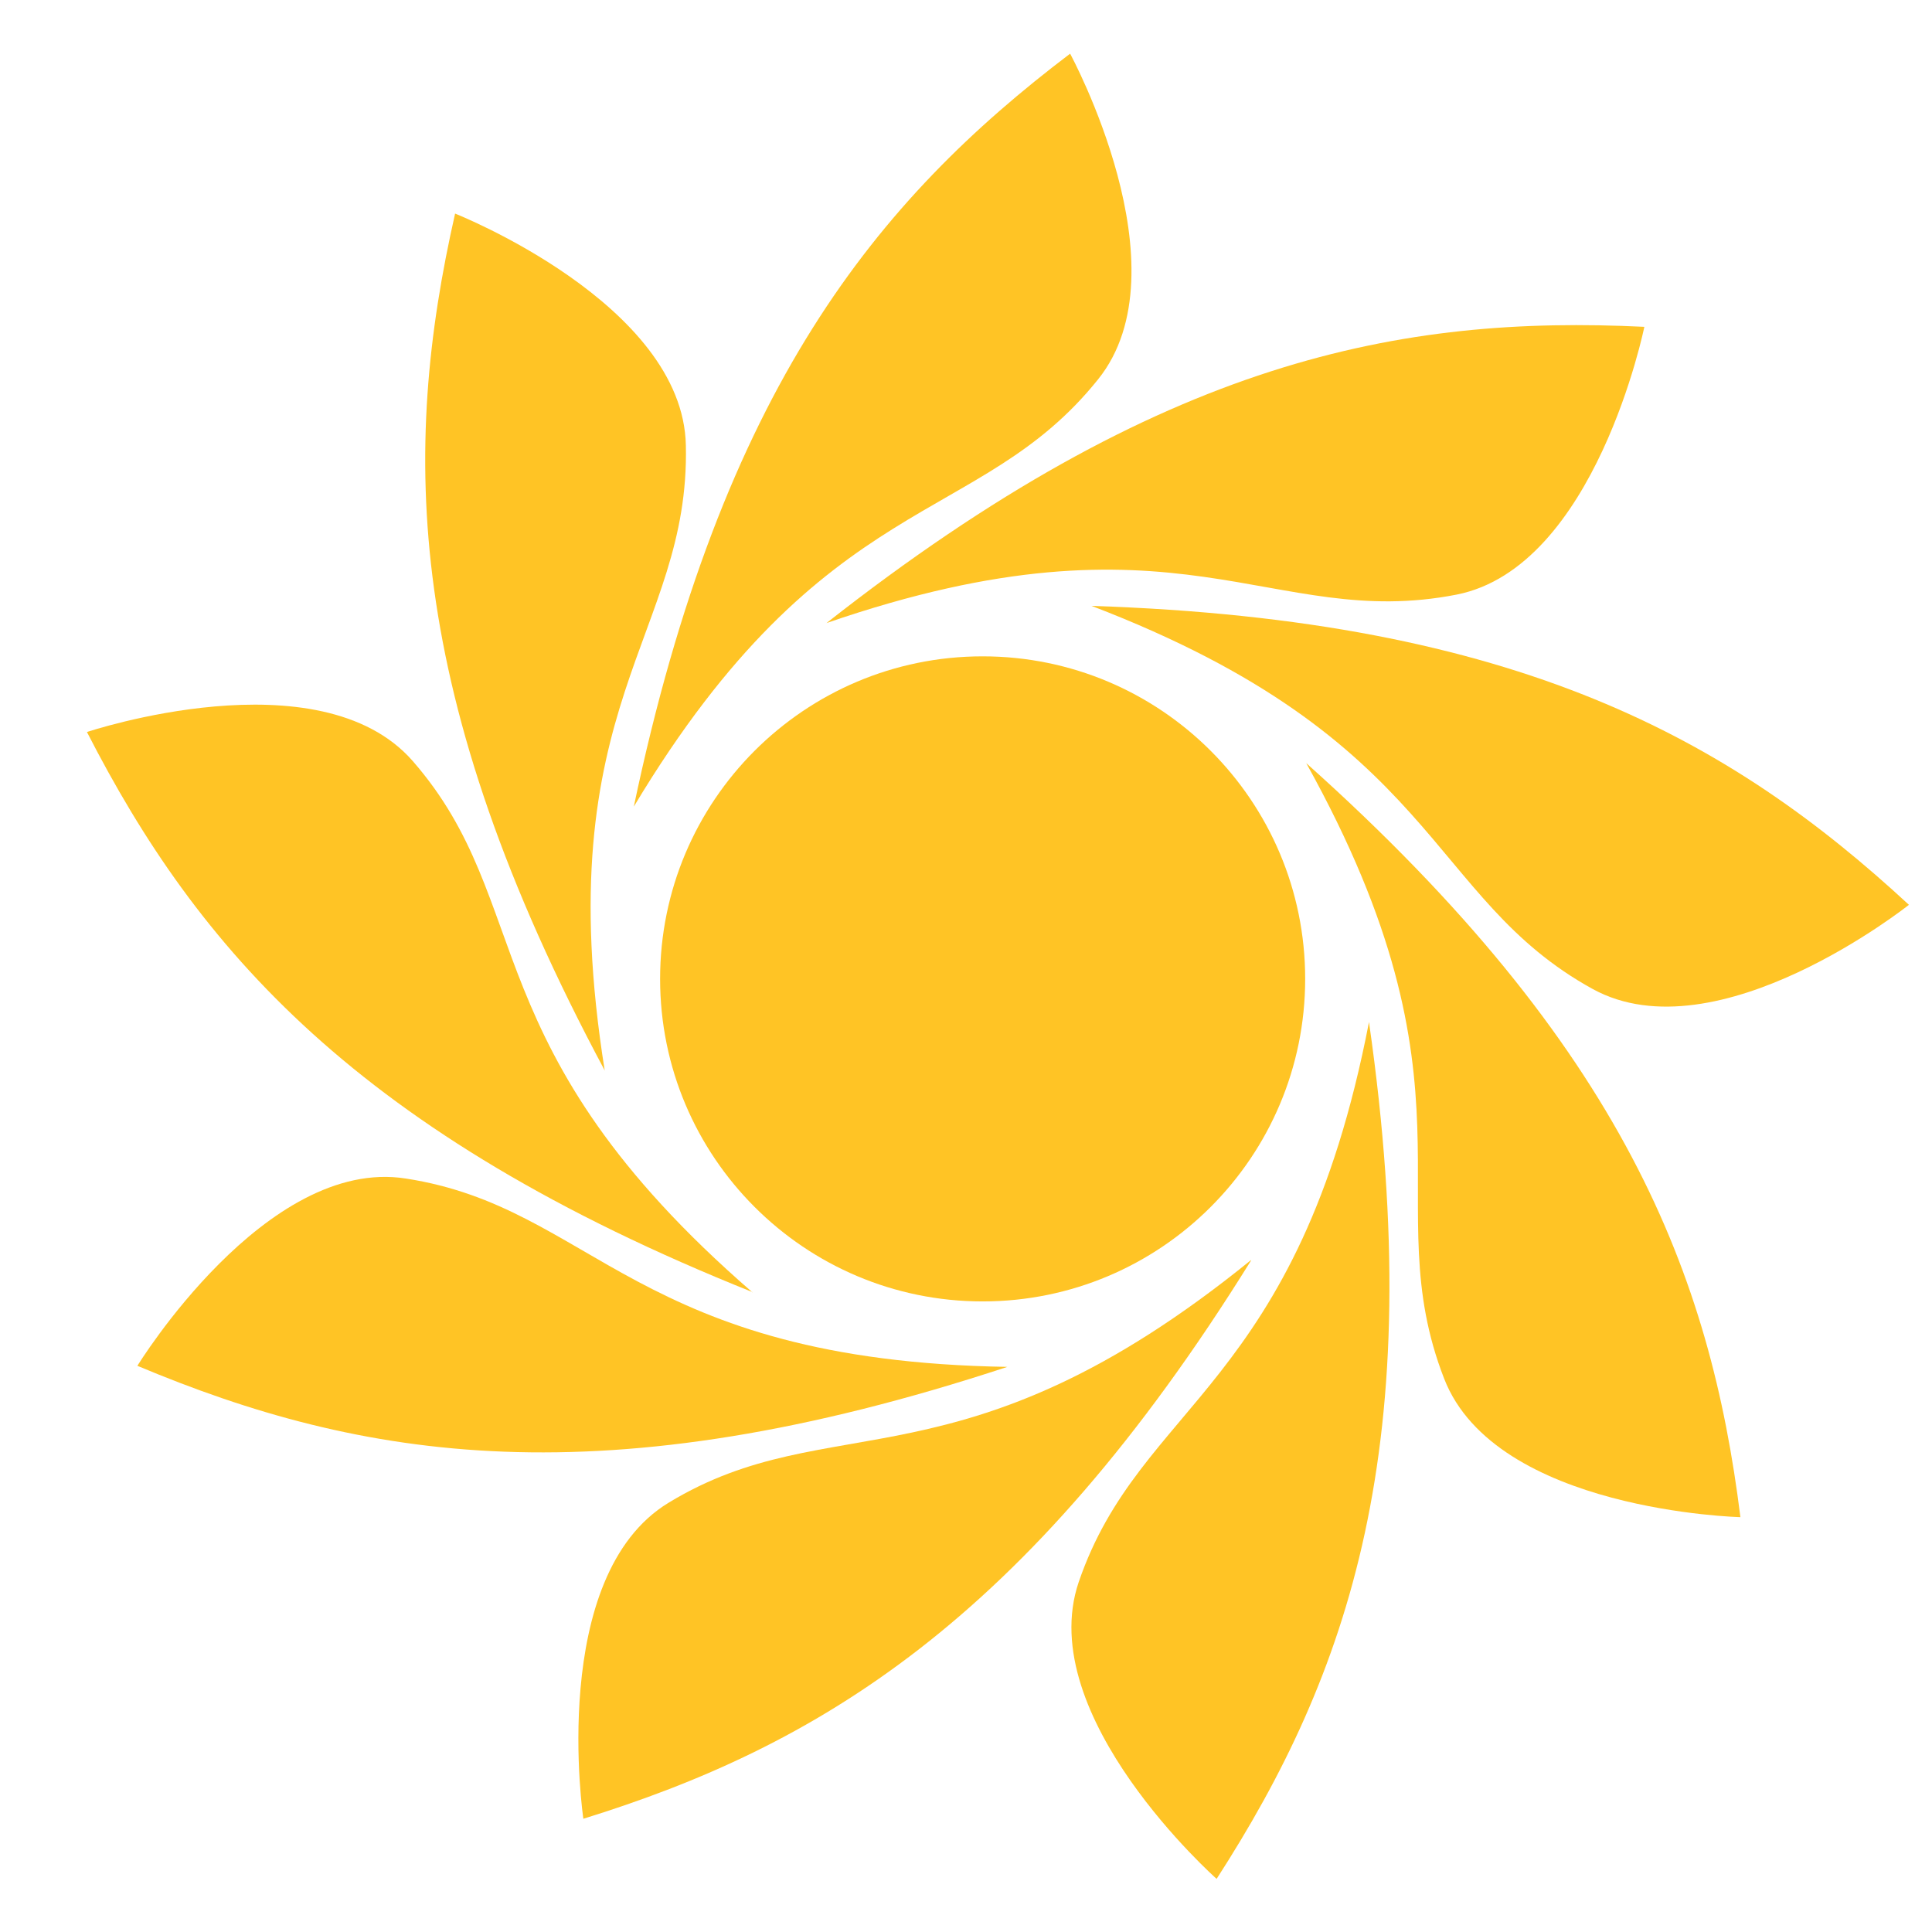
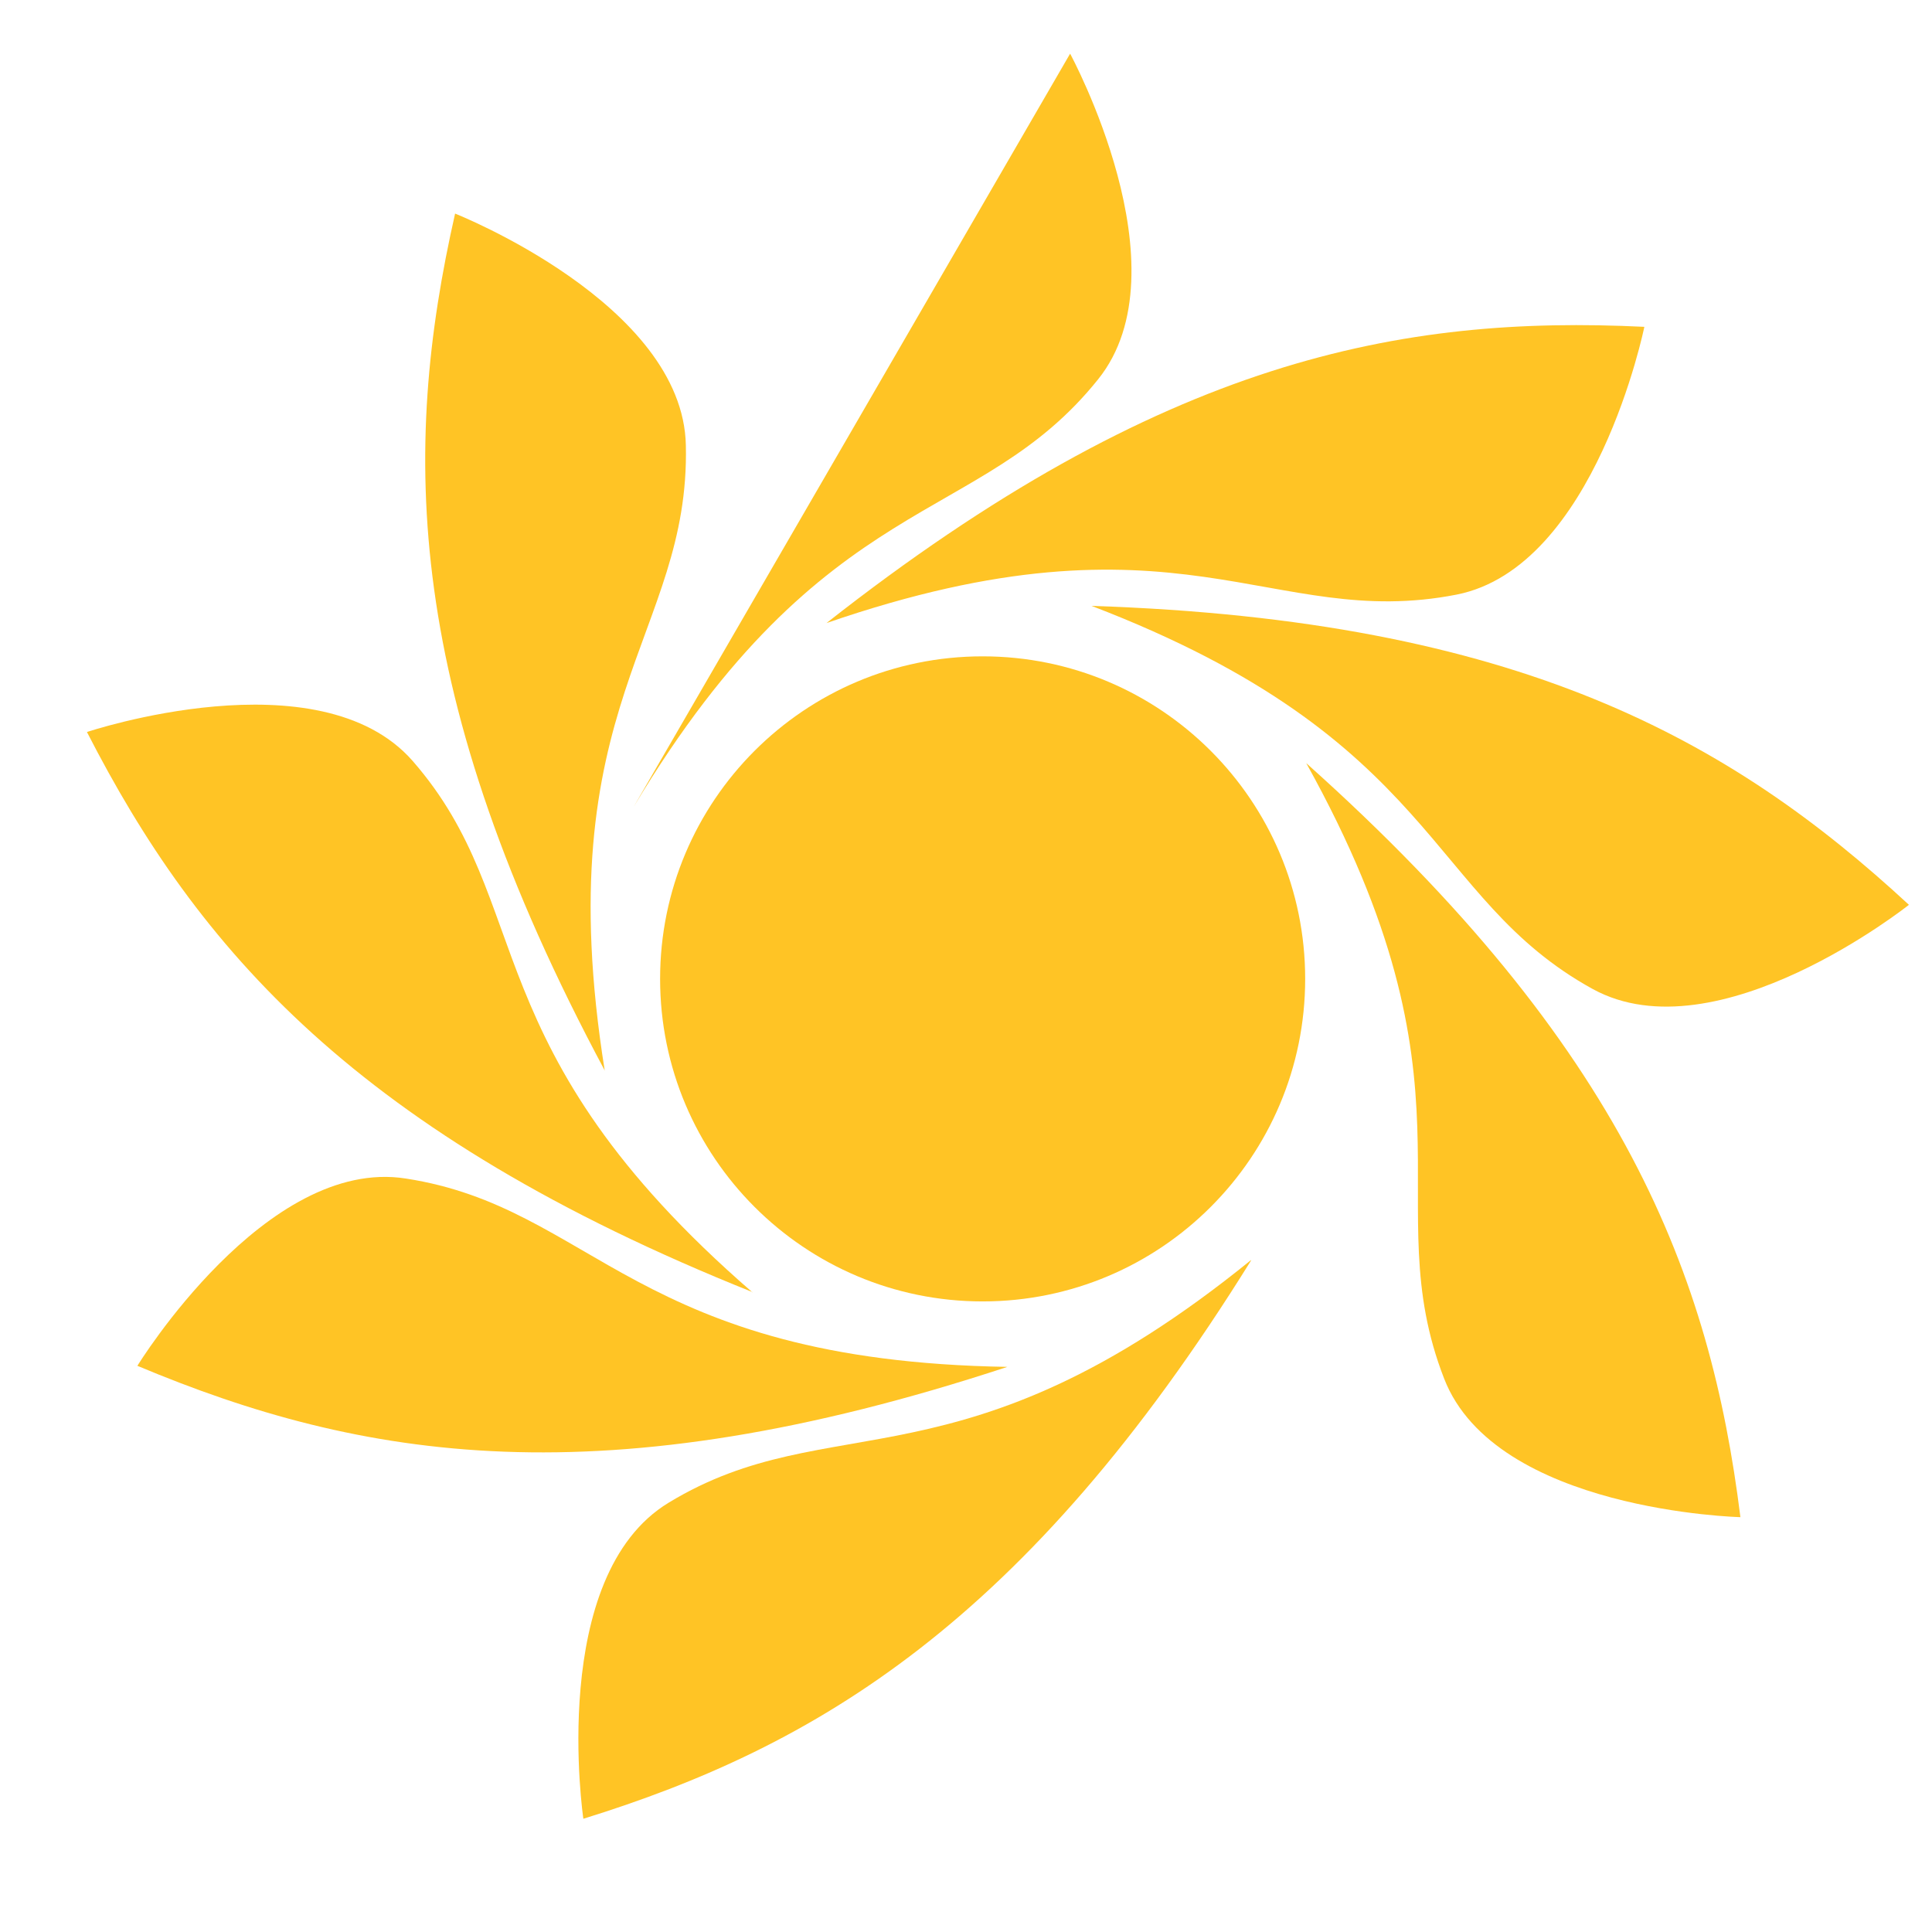
<svg xmlns="http://www.w3.org/2000/svg" width="36" height="36" viewBox="0 0 36 36" fill="none">
  <path d="M24.34 14.22C27.72 20.3 25.62 22.38 26.91 25.69C27.87 28.16 32.43 28.27 32.43 28.27C31.87 23.78 30.28 19.53 24.34 14.22Z" fill="#FFC425" />
  <path d="M20.34 11.29C26.84 13.78 26.57 16.72 29.68 18.43C32 19.7 35.57 16.86 35.57 16.86C32.25 13.79 28.3 11.55 20.34 11.29Z" fill="#FFC425" />
  <path d="M15.4 11.61C21.98 9.34 23.66 11.76 27.14 11.08C29.73 10.57 30.64 6.09 30.64 6.09C26.12 5.87 21.66 6.69 15.4 11.61Z" fill="#FFC425" />
-   <path d="M11.81 15.03C15.39 9.06 18.24 9.84 20.46 7.07C22.12 5.01 19.94 1 19.94 1C16.34 3.73 13.45 7.24 11.81 15.03Z" fill="#FFC425" />
+   <path d="M11.81 15.03C15.39 9.06 18.24 9.84 20.46 7.07C22.12 5.01 19.94 1 19.94 1Z" fill="#FFC425" />
  <path d="M11.27 19.96C10.17 13.09 12.86 11.85 12.78 8.3C12.73 5.66 8.48 3.98 8.48 3.98C7.48 8.39 7.51 12.93 11.27 19.95V19.96Z" fill="#FFC425" />
  <path d="M14.02 24.08C8.76 19.52 10.02 16.85 7.69 14.18C5.95 12.19 1.62 13.64 1.62 13.64C3.68 17.66 6.63 21.12 14.03 24.08H14.02Z" fill="#FFC425" />
  <path d="M18.78 25.47C11.82 25.36 11.07 22.5 7.56 21.96C4.95 21.55 2.56 25.45 2.56 25.45C6.73 27.2 11.21 27.96 18.77 25.47H18.78Z" fill="#FFC425" />
  <path d="M23.31 23.48C17.91 27.86 15.49 26.16 12.46 28C10.2 29.37 10.87 33.89 10.87 33.89C15.19 32.55 19.11 30.25 23.31 23.49V23.48Z" fill="#FFC425" />
-   <path d="M25.51 19.04C24.19 25.87 21.25 26.12 20.1 29.48C19.25 31.98 22.67 35.01 22.67 35.01C25.12 31.21 26.64 26.93 25.51 19.05V19.04Z" fill="#FFC425" />
  <path d="M18.31 24.25C21.629 24.25 24.32 21.559 24.32 18.24C24.32 14.921 21.629 12.23 18.31 12.23C14.991 12.23 12.3 14.921 12.3 18.24C12.3 21.559 14.991 24.25 18.31 24.25Z" fill="#FFC425" />
</svg>